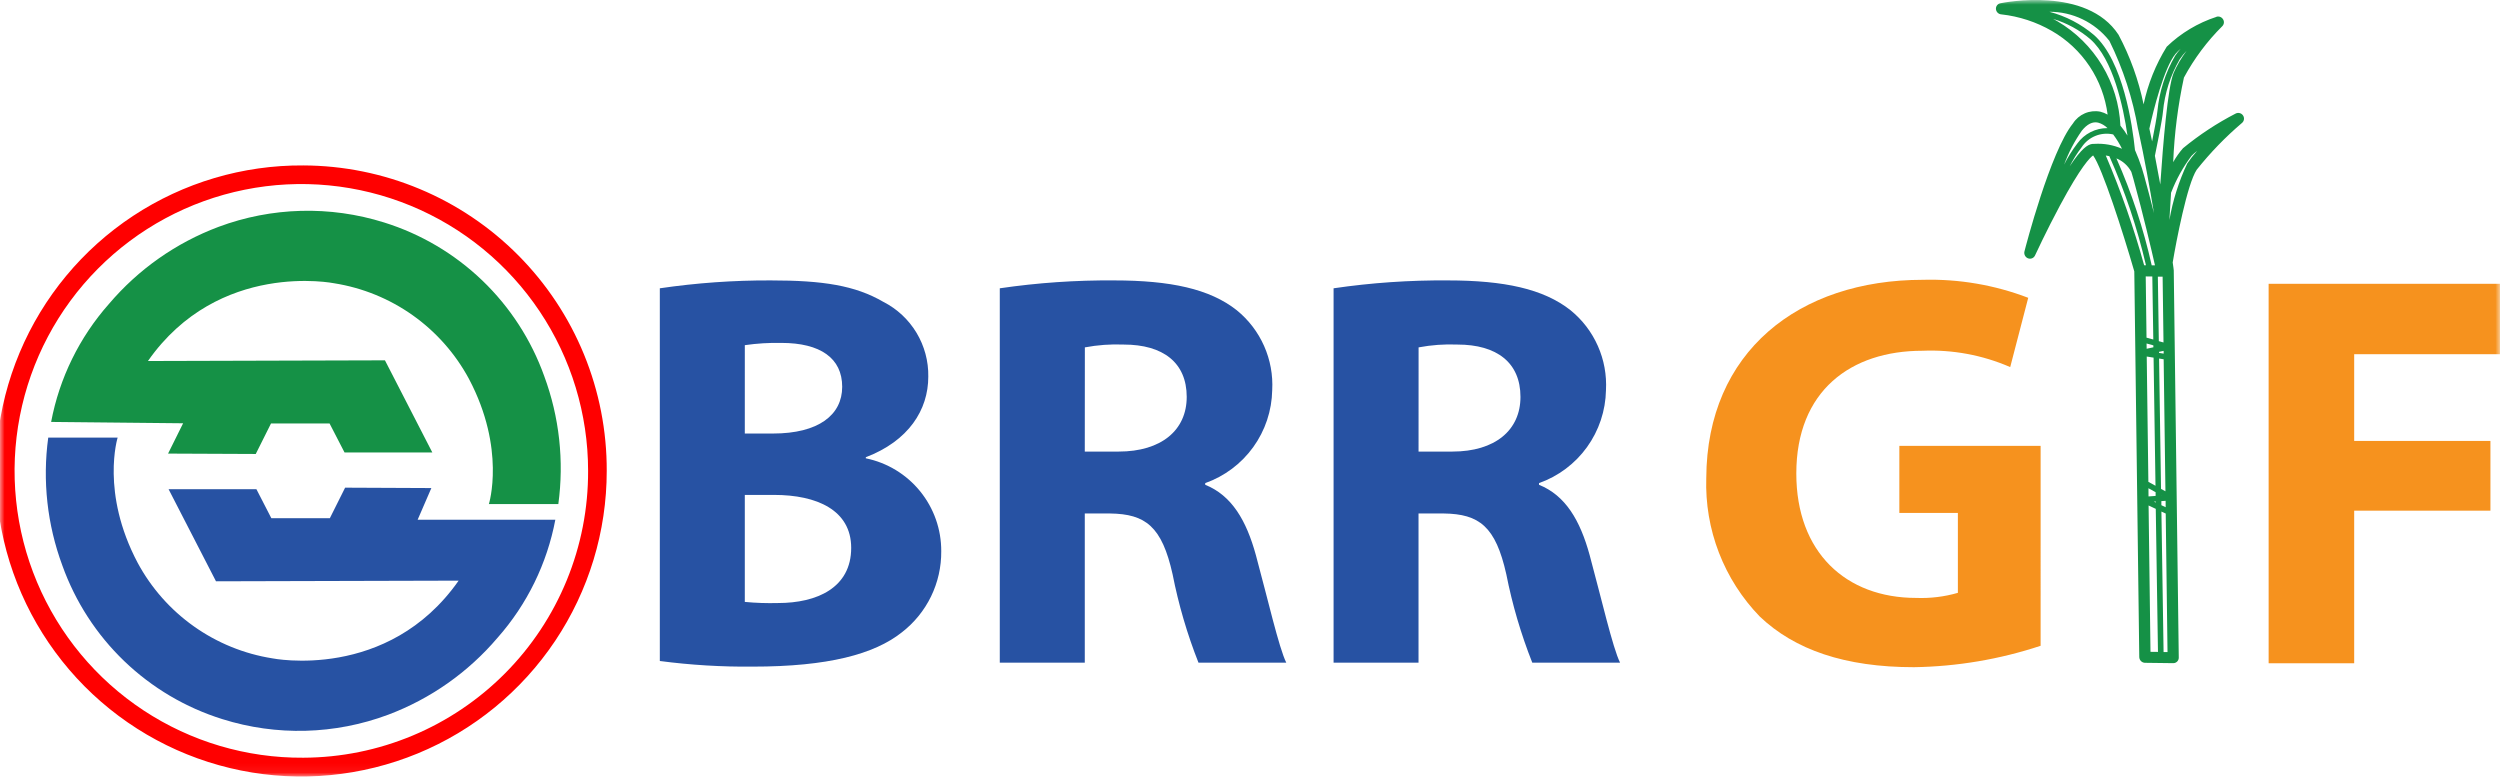
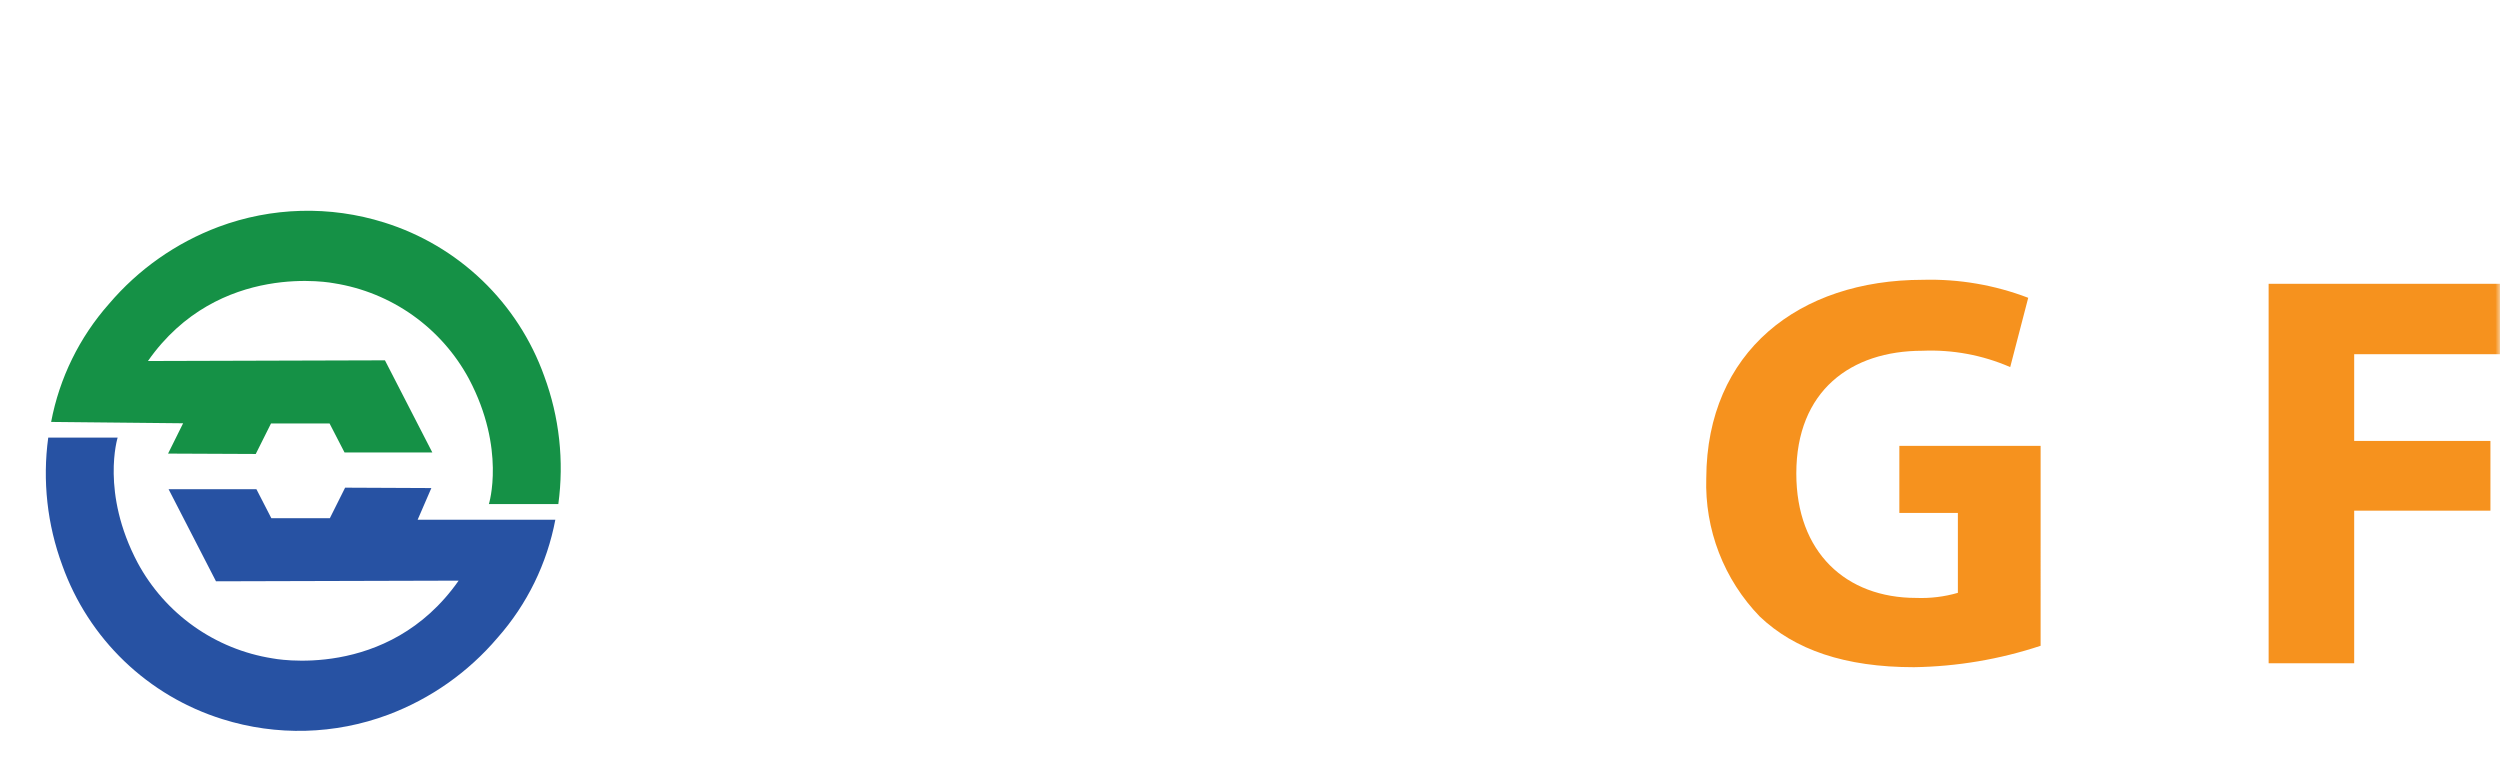
<svg xmlns="http://www.w3.org/2000/svg" width="267" height="83" viewBox="0 0 267 83" fill="none">
  <mask id="mask0_471_81" style="mask-type:luminance" maskUnits="userSpaceOnUse" x="0" y="0" width="267" height="83">
    <path d="M267 0H0V82.932H267V0Z" fill="white" />
  </mask>
  <g mask="url(#mask0_471_81)">
-     <path d="M32.395 17.668C25.933 17.625 19.604 19.502 14.21 23.061C8.816 26.62 4.6 31.701 2.097 37.661C-0.406 43.62 -1.083 50.188 0.151 56.533C1.386 62.877 4.476 68.712 9.03 73.298C13.584 77.883 19.397 81.013 25.732 82.289C32.067 83.566 38.638 82.932 44.612 80.468C50.586 78.004 55.694 73.821 59.288 68.449C62.882 63.078 64.8 56.759 64.799 50.296C64.814 46.025 63.987 41.794 62.366 37.843C60.745 33.892 58.362 30.299 55.353 27.269C52.344 24.239 48.768 21.832 44.829 20.185C40.889 18.537 36.664 17.682 32.395 17.668ZM32.395 80.924C26.329 80.966 20.387 79.205 15.322 75.864C10.258 72.524 6.3 67.754 3.949 62.16C1.598 56.567 0.962 50.401 2.119 44.444C3.277 38.488 6.177 33.01 10.452 28.704C14.726 24.399 20.183 21.46 26.13 20.261C32.076 19.061 38.245 19.655 43.854 21.968C49.462 24.28 54.258 28.206 57.633 33.248C61.008 38.291 62.809 44.222 62.809 50.289C62.823 54.299 62.048 58.271 60.527 61.98C59.006 65.689 56.77 69.063 53.945 71.907C51.121 74.752 47.764 77.012 44.067 78.559C40.369 80.106 36.403 80.91 32.395 80.924Z" fill="#FF0000" />
-     <path d="M70.469 30.79C74.39 30.215 78.348 29.933 82.311 29.948C87.898 29.948 91.328 30.488 94.334 32.235C95.804 32.983 97.034 34.129 97.884 35.542C98.734 36.956 99.17 38.58 99.141 40.23C99.141 43.78 97.038 47.088 92.469 48.831V48.947C94.753 49.415 96.803 50.66 98.272 52.47C99.74 54.28 100.537 56.543 100.525 58.874C100.539 60.544 100.167 62.194 99.438 63.696C98.708 65.198 97.641 66.511 96.319 67.532C93.371 69.872 88.439 71.195 80.384 71.195C77.069 71.227 73.756 71.026 70.469 70.595V30.79ZM79.545 46.301H82.55C87.418 46.301 89.946 44.32 89.946 41.31C89.946 38.244 87.602 36.623 83.453 36.623C82.146 36.596 80.84 36.676 79.547 36.863L79.545 46.301ZM79.545 64.284C80.723 64.396 81.907 64.436 83.09 64.404C87.24 64.404 90.907 62.782 90.907 58.513C90.907 54.481 87.241 52.857 82.672 52.857H79.545V64.284Z" fill="#2752A3" />
-     <path d="M106.777 30.79C110.817 30.198 114.896 29.917 118.979 29.948C124.991 29.948 129.201 30.849 132.086 33.134C133.347 34.157 134.347 35.464 135.005 36.948C135.664 38.433 135.961 40.052 135.872 41.673C135.831 43.859 135.124 45.98 133.845 47.754C132.567 49.526 130.778 50.867 128.717 51.596V51.775C131.544 52.915 133.105 55.562 134.129 59.29C135.386 63.919 136.595 69.211 137.374 70.774H127.998C126.791 67.718 125.866 64.557 125.233 61.333C124.093 56.222 122.347 54.892 118.56 54.84H115.855V70.774H106.777V30.79ZM115.855 48.228H119.468C124.037 48.228 126.741 45.94 126.741 42.391C126.741 38.725 124.216 36.799 120.011 36.799C118.622 36.742 117.23 36.843 115.863 37.1L115.855 48.228Z" fill="#2752A3" />
-     <path d="M142.426 30.79C146.465 30.198 150.544 29.917 154.626 29.948C160.637 29.948 164.847 30.849 167.734 33.134C168.995 34.157 169.995 35.464 170.652 36.949C171.31 38.433 171.606 40.052 171.518 41.673C171.477 43.859 170.77 45.98 169.492 47.753C168.214 49.526 166.425 50.867 164.365 51.596V51.775C167.192 52.915 168.754 55.562 169.776 59.29C171.032 63.919 172.243 69.211 173.024 70.774H163.648C162.439 67.718 161.51 64.558 160.874 61.333C159.731 56.222 157.989 54.892 154.199 54.84H151.498V70.774H142.426V30.79ZM151.501 48.228H155.113C159.682 48.228 162.386 45.94 162.386 42.391C162.386 38.725 159.861 36.799 155.655 36.799C154.265 36.742 152.873 36.843 151.505 37.1L151.501 48.228Z" fill="#2752A3" />
    <path d="M217.937 68.97C213.571 70.415 209.011 71.186 204.413 71.256C197.018 71.256 191.667 69.391 187.94 65.843C186.045 63.886 184.563 61.568 183.581 59.027C182.6 56.486 182.141 53.773 182.23 51.05C182.288 37.582 192.087 29.883 205.374 29.883C209.21 29.781 213.03 30.434 216.614 31.806L214.69 39.205C211.738 37.92 208.531 37.324 205.314 37.461C197.678 37.461 191.846 41.731 191.846 50.571C191.846 58.988 197.138 63.858 204.651 63.858C206.154 63.916 207.656 63.733 209.101 63.315V54.78H202.85V47.622H217.938L217.937 68.97Z" fill="#F6921E" />
    <path d="M242.289 30.307H266.998V37.825H251.427V47.093H265.978V54.54H251.427V70.834H242.291L242.289 30.307Z" fill="#F6921E" />
-     <path d="M236.714 1.802C234.728 2.449 232.915 3.538 231.409 4.986C230.233 6.88 229.396 8.965 228.935 11.146C228.402 8.551 227.5 6.046 226.256 3.707C222.856 -1.488 214.005 0.273 213.638 0.349C213.495 0.376 213.368 0.456 213.281 0.572C213.194 0.688 213.153 0.833 213.167 0.977C213.181 1.123 213.246 1.26 213.351 1.362C213.457 1.464 213.595 1.525 213.741 1.535C215.645 1.745 217.485 2.349 219.143 3.308C220.756 4.238 222.132 5.528 223.165 7.077C224.197 8.627 224.858 10.394 225.095 12.241C224.85 12.1 224.585 11.994 224.31 11.927C223.754 11.818 223.177 11.88 222.657 12.104C222.136 12.329 221.695 12.705 221.392 13.184C218.975 16.179 216.316 26.428 216.209 26.86C216.175 27.007 216.194 27.162 216.264 27.295C216.334 27.429 216.45 27.533 216.59 27.588C216.73 27.642 216.884 27.641 217.022 27.586C217.161 27.53 217.273 27.424 217.337 27.289C217.346 27.264 218.566 24.633 219.992 21.972C222.256 17.747 223.234 16.808 223.545 16.6C224.514 17.919 226.721 24.757 227.943 28.986L228.474 70.182C228.479 70.341 228.545 70.492 228.658 70.605C228.771 70.718 228.922 70.783 229.081 70.788L232.1 70.826C232.178 70.827 232.255 70.812 232.328 70.782C232.4 70.753 232.465 70.709 232.521 70.654C232.576 70.599 232.619 70.533 232.649 70.461C232.678 70.389 232.693 70.312 232.692 70.234L232.158 28.961C232.158 28.936 232.158 28.912 232.158 28.89C232.158 28.799 232.108 28.499 232.045 28.029C232.431 25.709 233.597 19.656 234.605 18.132C236.056 16.308 237.681 14.629 239.457 13.119C239.567 13.021 239.638 12.886 239.656 12.74C239.673 12.593 239.636 12.445 239.551 12.324C239.466 12.202 239.34 12.114 239.195 12.079C239.05 12.043 238.898 12.061 238.766 12.129C236.766 13.16 234.882 14.401 233.144 15.831C232.745 16.289 232.393 16.788 232.097 17.32C232.219 14.282 232.603 11.26 233.243 8.288C234.333 6.264 235.716 4.411 237.346 2.79C237.44 2.694 237.499 2.568 237.512 2.433C237.525 2.299 237.491 2.164 237.416 2.052C237.344 1.937 237.236 1.849 237.109 1.802C236.982 1.755 236.842 1.752 236.713 1.792M232.331 5.769C232.506 5.566 232.696 5.377 232.899 5.203C232.68 5.443 232.479 5.699 232.298 5.97C231.256 7.774 230.613 9.781 230.413 11.854C230.366 12.423 230.083 13.908 229.845 15.105C229.749 14.651 229.65 14.194 229.553 13.74C229.95 11.88 231.137 7.182 232.337 5.769M225.27 4.336C226.75 7.335 227.787 10.534 228.349 13.831H228.357C229.026 16.864 229.601 20.074 230.043 22.757C229.728 21.514 229.381 20.166 229.004 18.808C228.923 18.512 228.835 18.217 228.747 17.939C228.537 17.288 228.292 16.649 228.015 16.024C227.745 13.385 226.758 6.505 223.644 3.744C222.258 2.565 220.625 1.715 218.865 1.257C220.094 1.252 221.309 1.527 222.417 2.061C223.525 2.595 224.497 3.373 225.26 4.337M231.079 37.768L230.581 37.686V37.576L231.073 37.472L231.079 37.768ZM231.269 52.472L230.798 52.215L230.589 38.291L231.079 38.371L231.269 52.472ZM231.293 54.172L230.834 53.955V53.518L231.288 53.487L231.293 54.172ZM230.036 53.578L230.236 53.562V53.671L230.036 53.578ZM229.455 52.144L230.22 52.566V52.964L229.461 53.019L229.455 52.144ZM229.271 38.077L230.002 38.195L230.207 51.88L229.446 51.46L229.271 38.077ZM230.859 52.918H230.823V52.898L230.859 52.918ZM229.983 37.091L229.262 37.248L229.254 36.684L229.978 36.883L229.983 37.091ZM229.248 36.062L229.163 29.522L229.868 29.53L229.973 36.26L229.248 36.062ZM227.622 18.341C227.698 18.597 227.779 18.849 227.848 19.111C228.92 23.002 229.801 26.799 230.151 28.336H229.802C228.924 24.415 227.661 20.59 226.033 16.916C226.712 17.192 227.273 17.698 227.619 18.344M219.732 2.273C219.575 2.185 219.418 2.1 219.275 2.02C220.735 2.46 222.087 3.198 223.248 4.187C225.684 6.34 226.765 11.379 227.214 14.481C226.988 14.11 226.736 13.755 226.46 13.419C226.354 11.148 225.683 8.94 224.509 6.994C223.334 5.047 221.693 3.425 219.733 2.273M222.336 13.961C222.906 13.253 223.492 12.96 224.077 13.096C224.457 13.201 224.803 13.404 225.081 13.683C224.451 13.678 223.829 13.825 223.267 14.112C222.705 14.399 222.221 14.816 221.855 15.329C221.317 16.034 220.846 16.787 220.449 17.579C220.919 16.298 221.553 15.084 222.334 13.966M221.043 17.765C221.404 17.045 221.832 16.361 222.322 15.722C222.677 15.18 223.189 14.758 223.791 14.514C224.392 14.27 225.053 14.216 225.686 14.357C226.047 14.837 226.362 15.349 226.628 15.887C225.704 15.48 224.696 15.301 223.688 15.364C223.602 15.358 223.516 15.362 223.43 15.375C222.959 15.449 222.3 15.854 221.045 17.761M224.899 16.607C225.018 16.624 225.147 16.649 225.276 16.677C226.948 20.429 228.259 24.332 229.19 28.332H228.995C227.893 24.339 226.524 20.424 224.899 16.613M229.469 53.986L230.236 54.345L230.471 69.624L229.672 69.615L229.469 53.986ZM231.491 69.638H231.07L230.839 54.634L231.299 54.846L231.491 69.638ZM231.062 36.575L230.562 36.439L230.459 29.55H230.899H230.968L231.062 36.575ZM231.893 20.528C232.429 19.147 233.151 17.846 234.04 16.662C234.23 16.463 234.435 16.28 234.654 16.113C234.272 16.538 233.919 16.988 233.598 17.46C232.693 19.377 232.052 21.409 231.692 23.499C231.742 22.63 231.8 21.634 231.869 20.578C231.878 20.562 231.886 20.545 231.893 20.528ZM232.131 7.825C231.517 9.338 231.023 15.22 230.718 19.7C230.539 18.706 230.347 17.677 230.143 16.641C230.343 15.674 230.928 12.822 231.004 11.941C231.189 9.962 231.8 8.047 232.796 6.328C233.013 6.007 233.257 5.706 233.526 5.428C232.969 6.172 232.499 6.976 232.124 7.827" fill="#159146" />
    <path d="M5.152 46.735H12.564C12.564 46.735 10.732 52.612 14.698 60.099C16.148 62.795 18.201 65.119 20.698 66.89C23.194 68.662 26.065 69.832 29.088 70.311C29.088 70.311 41.419 72.807 48.983 62.013L23.068 62.083L18.003 52.244H27.384L28.98 55.346H35.227L36.858 52.083L46.069 52.125L44.604 55.509H59.309C58.425 60.189 56.294 64.543 53.14 68.111C50.005 71.801 45.983 74.631 41.452 76.334C35.77 78.458 29.542 78.624 23.756 76.805C19.83 75.58 16.242 73.46 13.275 70.612C10.308 67.764 8.043 64.265 6.658 60.392C5.043 56.032 4.524 51.342 5.152 46.735Z" fill="#2752A3" />
    <path d="M59.635 53.833H52.214C52.214 53.833 54.047 47.954 50.084 40.465C48.633 37.77 46.58 35.447 44.084 33.675C41.588 31.904 38.717 30.733 35.695 30.254C35.695 30.254 23.355 27.762 15.8 38.556L41.112 38.483L46.172 48.322H36.796L35.197 45.225H28.944L27.314 48.485L17.95 48.444L19.557 45.206L5.461 45.062C6.345 40.382 8.479 36.028 11.635 32.461C14.771 28.768 18.796 25.936 23.331 24.232C29.013 22.11 35.24 21.944 41.027 23.761C44.952 24.986 48.54 27.106 51.507 29.953C54.473 32.801 56.739 36.299 58.124 40.171C59.739 44.535 60.256 49.228 59.629 53.839" fill="#159146" />
  </g>
</svg>